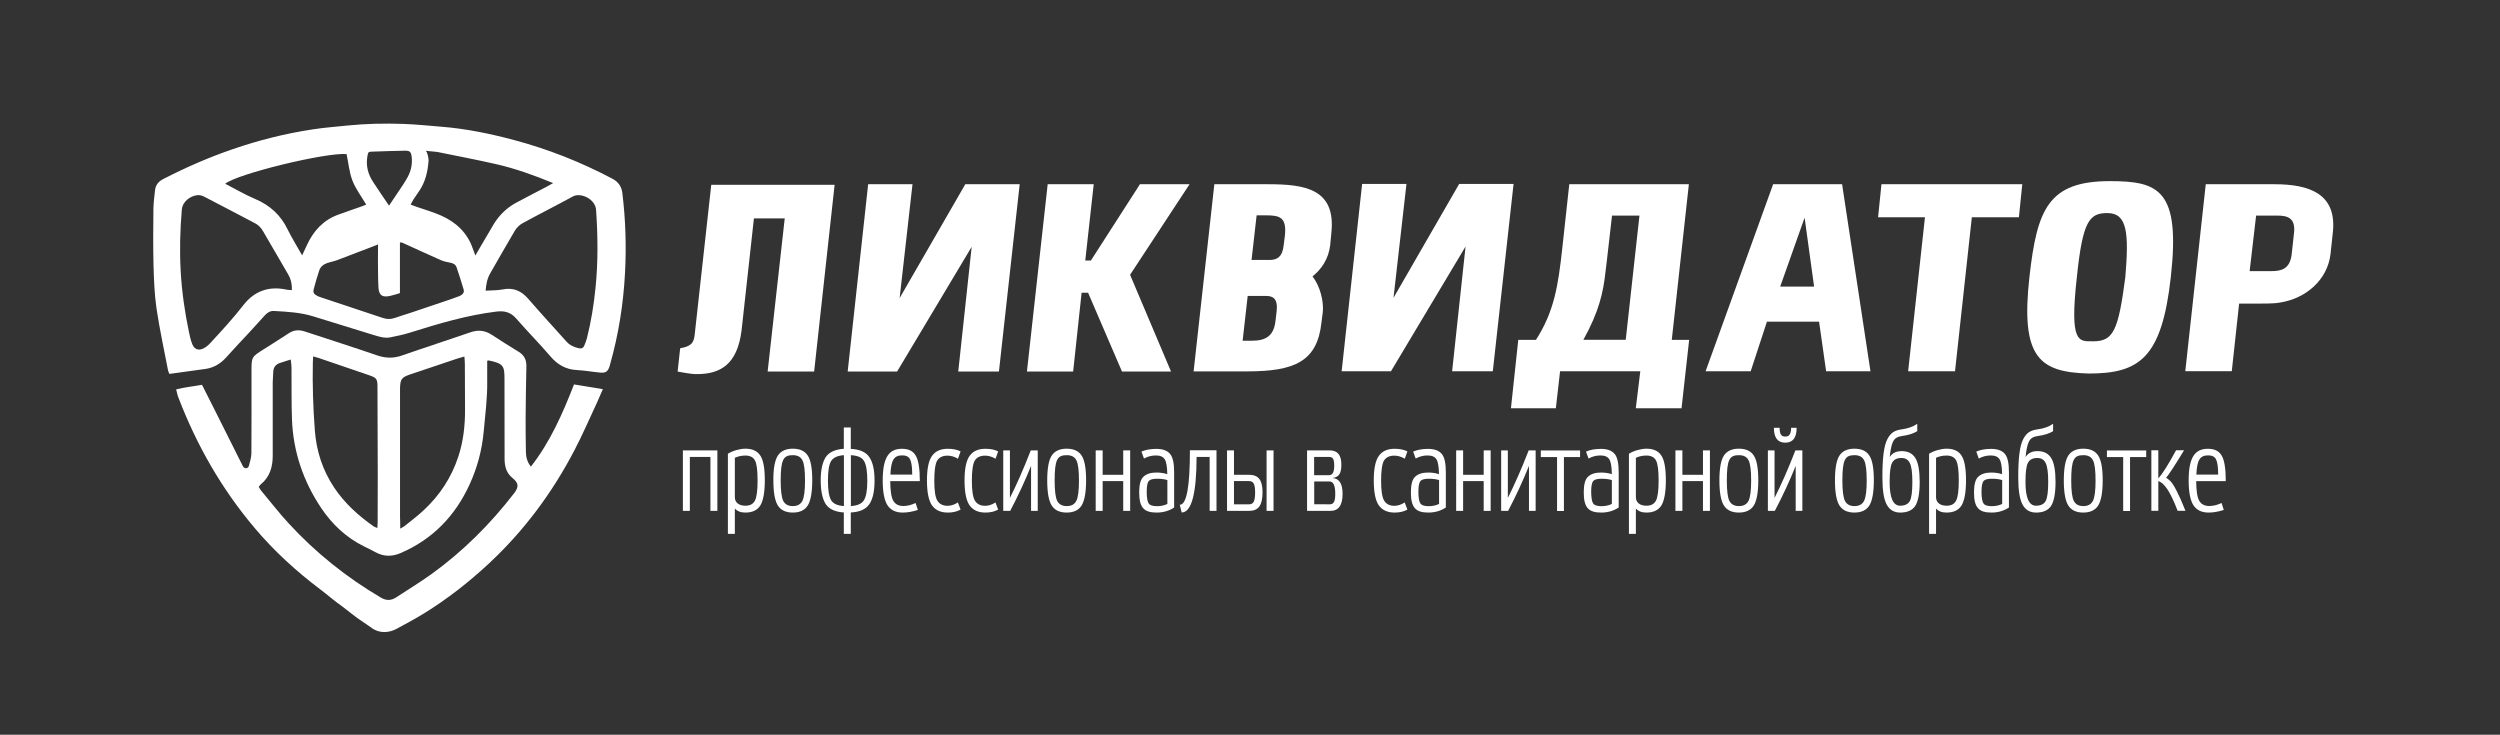
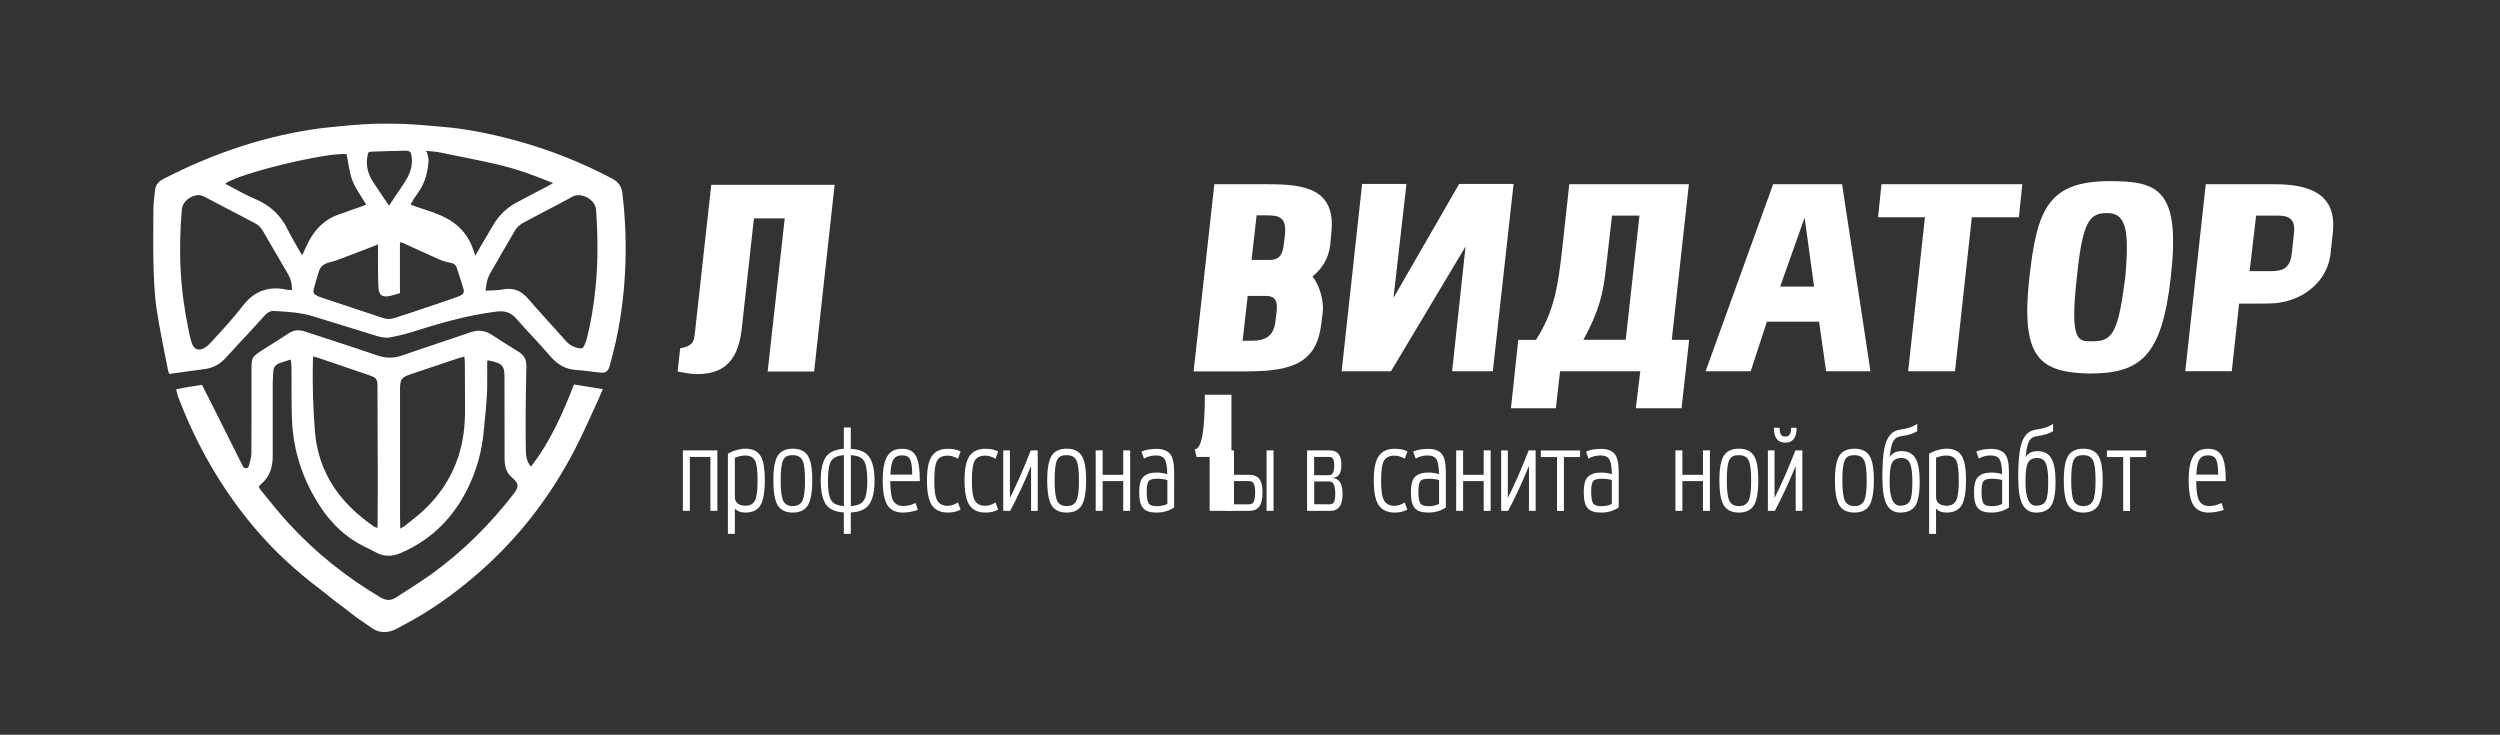
<svg xmlns="http://www.w3.org/2000/svg" id="Слой_1" x="0px" y="0px" viewBox="0 0 2661.1 782.1" style="enable-background:new 0 0 2661.1 782.1;" xml:space="preserve">
  <rect x="0" y="0" width="2661.1" height="782.1" fill="#333333" stroke="none" />
  <style type="text/css"> .st0{fill:#FFFFFF;} </style>
  <g>
    <g>
      <path class="st0" d="M180.3,398c-0.7-1.8-1.2-2.6-1.4-3.6c-4.2-22-9-43.8-12.3-66c-2.2-15.3-2.8-31-3.2-46.5 c-0.5-19.8-0.3-39.7-0.1-59.5c0.1-6.6,1-13.2,1.7-19.8c0.6-5.8,3.9-9.6,8.9-12.1c23.9-12.3,48.4-23,73.8-31.7 c27.8-9.6,56.2-16.7,85.3-21.1c12.3-1.9,24.7-2.8,37-4.1c19.8-2,39.6-2.4,59.4-1.7c13.6,0.5,27.1,1.9,40.6,3 c26.2,2.1,51.9,7.4,77.3,14.2c36.4,9.7,71.2,23.5,104.5,41.1c6.3,3.3,9.9,8.3,10.7,15.6c3.4,28.1,4.3,56.3,2.8,84.5 c-1.7,32.9-6.8,65.4-15.8,97.2c-0.2,0.7-0.4,1.5-0.6,2.3c-1.8,5.6-4,7.3-9.9,6.8c-8.3-0.7-16.6-2.3-24.9-2.7 c-11.9-0.6-20.8-5.8-28.4-14.8c-11.6-13.6-24.3-26.3-36-39.8c-6-7-12.7-8.8-21.7-7.6c-31.3,3.9-61.2,12.8-91.1,22.2 c-7,2.2-14.3,3.8-21.5,5.2c-6.3,1.2-12.3-0.9-18.3-2.7c-21.2-6.5-42.4-13.1-63.5-19.6c-13.7-4.3-27.9-5-42.1-5.8 c-4.3-0.2-7.3,2.1-10,5.1c-5.8,6.3-11.5,12.7-17.3,19c-7.8,8.4-15.8,16.7-23.4,25.3c-5.8,6.5-12.9,10.8-21.4,12.2 C206.5,394.3,193.6,396.1,180.3,398z M310.7,308.8c0.2-6.3-1-11.5-3.7-16.3c-8.9-15.5-18-30.9-27-46.4c-2.1-3.6-4.8-6.6-8.6-8.5 c-18.1-9.5-36.1-19-54.3-28.4c-2-1-4.5-1.7-6.7-1.5c-8.1,0.8-16.2,6.9-16.9,15.7c-1.8,21.5-2.4,43.1-1.2,64.7 c1.2,22,4.3,43.7,8.8,65.2c0.9,4.4,1.9,8.8,3.5,12.9c2.3,5.8,6.8,7.4,12.3,4.5c2.7-1.4,5.1-3.5,7.2-5.8 c12.1-13.1,24.2-26.2,35.2-40.4c11.5-14.7,27-20.3,45.6-16.2C306.7,308.7,308.6,308.6,310.7,308.8z M516.9,309.4 c6.5-0.4,12.4-0.2,18.1-1.3c11.4-2.3,19.9,1.4,27.3,10c13.2,15.3,27,30.1,40.4,45.2c3.5,4,7.9,6.1,13,7.3c2.8,0.7,5,0.2,6.2-2.7 c1-2.5,2.1-5,2.8-7.7c4.5-17.7,7.4-35.8,9.2-53.9c2.8-27.5,2.5-55.1,0.6-82.8c-0.8-11.8-16.5-18.9-24.7-14.4 c-17.7,9.7-35.8,18.8-53.6,28.5c-3.2,1.8-6.3,4.8-8.2,8c-8.9,14.9-17.3,30-26,45C518.7,296.2,517.5,302.2,516.9,309.4z M453.1,160.5c1.9,1,3.3,8.5,3.1,10.6c-0.9,11.6-3.4,22.7-10.2,32.5c-2,2.9-4,5.8-5.9,8.7c-1,1.6-1.8,3.3-3,5.5 c2.6,1,4.6,1.7,6.5,2.4c8.6,3,17.4,5.5,25.8,9.2c16.1,7.1,28.2,18.4,34,35.6c0.7,2,1.4,3.9,2.6,7c2.3-4,3.9-6.9,5.6-9.7 c4.6-7.9,9.2-15.8,13.9-23.6c5.9-9.7,13.8-17.4,23.7-22.8c10.6-5.7,21.3-11.2,32-16.8c2.2-1.2,4.4-2.4,7.6-4.2 c-20.6-8.5-40.5-15.6-61.2-20.3c-20.6-4.7-41.3-8.6-62.3-12.9 M402.4,260.2c-4.1,1.6-6.8,2.7-9.5,3.7 c-11.4,4.4-22.8,8.8-34.3,13.1c-3.3,1.2-6.8,1.8-10.1,2.9c-4,1.4-7.4,3.9-8.7,8c-2.1,6.4-4.1,13-5.8,19.6c-1,4,0.1,5.6,3.8,7.5 c1.2,0.6,2.5,1.1,3.8,1.5c21.9,7.3,43.8,14.6,65.8,21.9c4.2,1.4,8.3,1.6,12.6,0.1c5.7-2,11.4-3.7,17.2-5.6 c11.6-3.9,23.2-7.8,34.7-11.7c5.5-1.9,11.1-3.7,16.5-5.8c4.2-1.6,6.1-4.1,5.1-7.3c-2.3-7.8-4.8-15.6-7.4-23.3 c-1-3.1-3.4-4.5-6.5-5.1c-3.4-0.7-6.9-1.3-10.1-2.7c-13.7-6-27.2-12.3-40.9-18.5c-0.6-0.3-1.4-0.3-2.9-0.5c0,18.2,0,36,0,54 c-3.8,1.1-6.9,2.2-10.1,2.9c-8.7,2-12.3-0.4-12.8-9.2c-0.5-9.9-0.4-19.8-0.5-29.7C402.3,271.2,402.4,266.4,402.4,260.2z M321.6,271.8c2-4.3,3.6-7.6,5.1-10.9c6.9-15.1,17.4-26.6,33.3-32.4c8.2-3,16.5-5.8,24.7-8.7c1.8-0.6,3.5-1.4,5.1-2 c-5.2-8.9-11.3-16.8-14.7-25.7c-3.4-8.9-4.2-18.8-6.2-28.1c-22-1.9-116.4,21-129.2,31.6c10.8,5.5,21,11.6,31.9,16.2 c15.8,6.7,27.3,17.2,34.7,32.7C310.8,253.6,316.2,262.2,321.6,271.8z M414.1,218.9c5.3-7.9,10.3-15.2,15.2-22.7 c1.7-2.6,3.3-5.3,4.8-8c3.5-6.7,5-13.8,4.1-21.4c-0.6-5.1-2-6.5-7.1-6.4c-11.7,0.2-23.3,0.6-35,1c-4.1,0.1-4.2,0.5-5,4.8 c-1.8,10.1,0.6,19.3,6.2,27.7C402.7,202.2,408.3,210.3,414.1,218.9z" />
      <path class="st0" d="M382,659c-1.2-0.5-16.9-13-18.1-13.8c-8-5.5-15.1-11.9-22.8-17.7c-25.6-19.3-49.1-40.7-69.8-65.2 c-35.3-41.7-62-88.4-81.5-139.4c-1-2.5-1.5-5.2-2.3-8.4c9.3-2.4,18.3-3.2,27.5-4.9c4.3,8.6,8.6,17,12.9,25.5 c9.8,19.6,19.7,39.3,29.5,58.9c0.4,0.9,0.8,1.8,1.3,2.6c1.8,2.6,5.4,2.4,6.2-0.7c1.3-4.4,2.6-9.1,2.7-13.6c0.2-29,0.1-58,0.1-87 c0-15.3,0-15.3,12.8-23.4c9-5.7,18.1-11.4,27.1-17.3c5.3-3.5,10.9-3.7,16.7-1.8c25.9,8.5,51.8,16.8,77.5,25.6 c8.9,3,17.2,3.1,26.1,0c24.2-8.5,48.7-16.3,72.9-24.7c8.3-2.9,15.5-2,22.7,2.7c9.4,6.2,19,12.2,28.6,18.1c6,3.6,8.4,8.7,8.2,15.6 c-0.4,18.3-0.7,36.6-0.8,54.9c-0.1,12.1,0.1,24.1,0.3,36.2c0.1,5.5,1.4,10.6,5.3,15.5c20.7-26.5,33.8-56.5,45.9-87.5 c10.2,1.7,20.1,3.3,30.7,5c-2,4.7-3.7,8.7-5.5,12.7c-8.1,17.3-15.6,34.8-24.4,51.7c-23.7,45.6-53.9,86.4-91.7,121.5 c-21.3,19.8-44.1,37.6-68.9,52.9c-9.4,5.8-19.2,11-29,16.3c-7.1,3.9-18,6-27.8-1.8 M398.1,657.7 M518.6,384c0,7.2-0.1,14.4,0,21.6 c0.3,18-2.1,35.7-3.7,53.5c-1.8,19.8-6.8,38.7-15.1,56.7c-15.3,33.3-39.1,58.1-73.1,72.8c-9,3.9-17.6,4.1-26.4-0.5 c-4.3-2.3-8.6-4.5-13-6.6c-19-9.4-33.9-23.6-45.5-40.9c-19-28.4-29.7-59.9-31-94.1c-0.7-18.5-0.3-37-0.5-55.4 c0-2.6-0.5-5.2-0.8-8.4c-4.6,1.5-8.3,2.5-11.9,3.8c-4,1.4-6.4,4.4-6.7,8.7c-0.3,3.9-0.5,7.8-0.6,11.6c0,26.1,0,52.1,0,78.2 c0,12-3,22.7-12.8,30.6c-0.8,0.7-1.4,1.8-2.1,2.7c1,1.5,1.7,2.9,2.7,4.1c9.6,11.5,18.8,23.4,28.9,34.4 c28.7,31.3,61.6,57.6,98.2,79.2c5.7,3.4,10.9,3.5,16.3,0c12.5-8.2,25.3-16,37.5-24.7c33.7-24.3,62.8-53.3,88.2-86.2 c5.3-6.9,5-10.9-1.8-16.4c-5.6-4.6-7.7-10.5-8.2-17.3c-0.2-2.5-0.1-5.1-0.1-7.6c0-26.9,0-53.7-0.1-80.6 c-0.1-13.2-0.6-16.4-17.3-19.6C519.8,383.7,519.6,383.8,518.6,384z M333.3,379.4c-0.1,2.6-0.2,4.7-0.3,6.7 c-0.5,23.9,0.3,47.8,2.1,71.7c1.6,22.1,8.2,42.6,20.6,61.2c11.2,16.8,25.9,30,42.2,41.4c0.9,0.6,2,0.8,3.8,1.6 c0.1-2.5,0.3-4.3,0.3-6.2c0.1-17.5,0.1-35,0.1-52.5c-0.1-30.6-0.2-61.1-0.3-91.7c0-8.3-1-9.5-8.9-12.2 c-18-6.2-36.1-12.3-54.1-18.5C337.3,380.4,335.7,380.1,333.3,379.4z M426,562.7c2.6-1.5,3.8-2.1,4.8-2.9 c6.8-5.5,13.9-10.7,20.2-16.7c17.1-15.9,29.6-34.9,36.9-57.2c5.4-16.4,7.2-33.4,7.1-50.6c-0.1-16.1-0.1-32.3-0.2-48.4 c0-2.2-0.3-4.5-0.5-7.4c-2.9,0.8-5.1,1.4-7.3,2.1c-16.6,5.6-33.1,11.2-49.7,16.7c-9.9,3.3-11.3,5.1-11.5,15.4c0,0.4,0,0.8,0,1.2 c0,45.1,0,90.2,0,135.4C426,554,426,557.7,426,562.7z" />
    </g>
    <g>
      <path class="st0" d="M757.1,196.7h131.3l-21.8,198.8h-49.5l18.2-163h-32.8l-13.1,118.8c-4.5,37.3-23.3,46.9-47.5,46.9 c-3.3,0-6,0-20.6-2.7l2.7-24.8c14.3-2.4,14.6-8.3,15.5-14.9L757.1,196.7z" />
-       <path class="st0" d="M902.3,395.5l21.8-199.4h47.2l-13.7,121.2l69.9-121.2h57.9l-22.1,199.4H1020l14.3-132.8l-79.4,132.8H902.3z" />
-       <path class="st0" d="M1093.1,395.5l22.1-199.4h49l-9,81.2h6l52.2-81.2h52.8l-63.3,96.4l43.6,103h-52.2l-36.1-83.9h-6.9l-9,83.9 H1093.1z" />
      <path class="st0" d="M1270.5,395.5l22.1-199.4h57c38.8,0,72.8,4.5,67.5,52.2l-1.2,12.8c-1.8,14.6-9.2,25.4-18.8,33.1 c8.3,10.8,11.9,26.6,11,37.3l-1.5,11.9c-4.5,41.2-28.4,51.9-78.8,51.9H1270.5z M1322.7,362.7h9.6c15.2,0,23.6-5.1,25.4-21.2 l1.2-10.1c1.5-13.7-3.9-16.4-11.4-16.4h-19.4L1322.7,362.7z M1337.6,229.2l-5.4,47.5h19.4c7.5,0,13.7-3,14.9-16.4l1.2-9.6 c2.1-20-6-21.5-20.9-21.5H1337.6z" />
      <path class="st0" d="M1428.1,395.2l21.8-199.4h47.2L1483.3,317l69.9-121.2h57.9L1589,395.2h-43.3l14.3-132.8l-79.4,132.8H1428.1z" />
      <path class="st0" d="M1797.7,196.1l-18.2,165.7h18.5l-8.1,72.8h-48.7l4.8-39.4h-85.4l-4.5,39.4h-47.8l7.8-72.8h18.8 c19.4-30.2,23.6-57.3,28-97l7.5-68.7H1797.7z M1715.9,229.5c-6.3,55.5-6.6,57.3-6.9,59.4c-2.4,22.4-6.9,42.7-23.6,72.8h45.1 l14.6-132.2H1715.9z" />
      <path class="st0" d="M1815.5,395.2l71.9-199.1h73.4l30.2,199.1h-47.2l-7.5-52.8h-55.5l-17.3,52.8H1815.5z M1894.9,305.1h36.1 l-10.1-73.4L1894.9,305.1z" />
      <path class="st0" d="M2031.1,395.2l17.9-163.9h-49.9l3.6-35.2h149.9l-3.6,35.2h-50.1L2081,395.2H2031.1z" />
      <path class="st0" d="M2160.2,294.9c8.1-72.2,20-102.1,85.7-102.1c51.9,0,75.2,9.2,64.8,102.1c-9.6,86.6-33.7,102.7-87.5,102.7 C2170.9,396.1,2150.6,380.9,2160.2,294.9z M2262.3,294.9c3.9-46.9,2.1-68.1-19.1-68.1c-19.1,0-26.3,8.1-32.5,68.1 c-8,71.3,2.1,68.4,17.3,68.4C2249.7,363.3,2254.8,351.9,2262.3,294.9z" />
      <path class="st0" d="M2326.1,395.2l21.8-199.1h73.1c37.6,0,66.9,10.4,62.1,51.9l-2.4,22.4c-3.3,27.8-26.3,47.2-53.4,51.6 c-6.3,1.2-11.6,1.2-43.9,1.2l-7.8,71.9H2326.1z M2394.6,288.6h23c10.7,0,20-2.1,21.8-18.2l2.4-22.1c2.1-16.7-7.5-18.8-17.3-18.8 h-23L2394.6,288.6z" />
    </g>
    <g>
      <path class="st0" d="M763.6,543.8h-7.4v-57.4h-21.9v57.4h-7.4v-64.4h36.7V543.8z" />
      <path class="st0" d="M782.2,541.3v27h-7.4V483c5-3.2,12.9-5.4,18.6-5.4c7.4,0,12.7,2.4,15.9,7.3c3.2,4.8,4.8,13.6,4.8,26.4 c0,12.9-1.7,21.8-4.8,26.8c-3.2,5-8.5,7.5-15.9,7.5C788.5,545.6,784.8,544.2,782.2,541.3z M782.2,487.3v41.9c0,6,4.7,9.1,11.2,9.1 c5,0,8.3-1.8,10.2-5.5c1.9-3.7,2.8-10.8,2.8-21.3c0-10.8-0.9-18-2.8-21.4c-1.8-3.4-5.2-5.2-10.2-5.2 C789.4,484.9,785.7,485.7,782.2,487.3z" />
      <path class="st0" d="M828,484.9c3.2-4.8,8.5-7.3,15.9-7.3c7.4,0,12.7,2.4,15.9,7.3c3.2,4.8,4.8,13.6,4.8,26.4 c0,12.9-1.7,21.8-4.8,26.8c-3.2,5-8.5,7.5-15.9,7.5c-7.4,0-12.7-2.5-15.9-7.5c-3.2-5-4.8-13.9-4.8-26.8 C823.1,498.6,824.8,489.8,828,484.9z M831,511.6c0,10.6,0.9,17.8,2.7,21.5c1.9,3.7,5.2,5.6,10.2,5.6c5,0,8.3-1.9,10.2-5.6 c1.9-3.8,2.8-11,2.8-21.5c0-11-0.9-18.2-2.8-21.7c-1.8-3.6-5.2-5.4-10.2-5.4C834,484.5,831,489,831,511.6z" />
      <path class="st0" d="M898.2,455h7.4v22.8c9.6,0.5,16.2,3.4,19.8,8.9c3.7,5.4,5.5,13.6,5.5,24.9c0,11.2-1.8,19.5-5.5,25 c-3.7,5.5-10.2,8.4-19.8,8.9v22.8h-7.4v-22.8c-9.3-0.6-15.8-3.6-19.4-9.1c-3.4-5.5-5.2-13.8-5.2-24.9c0-11.1,1.8-19.2,5.2-24.7 c3.6-5.5,10.1-8.4,19.4-9.1V455z M884.5,532.1c2.2,4,6.8,6.1,13.8,6.6v-54.2c-7,0.5-11.6,2.7-13.8,6.6c-2.2,3.8-3.2,10.7-3.2,20.5 C881.3,521.4,882.3,528.1,884.5,532.1z M919.8,490.9c-2.2-4-6.9-6-14.1-6.4v54.2c7.3-0.5,12-2.7,14.1-6.6c2.3-4,3.4-10.7,3.4-20.4 C923.2,501.8,922.1,494.9,919.8,490.9z" />
      <path class="st0" d="M974.8,485.1c2.9,4.8,4.3,13.9,4.3,27h-31.5c0.1,10.3,1.1,17.3,3.3,21c2.2,3.7,5.7,5.5,10.7,5.5 c4.1,0,8.4-1,13-3.2l2.4,7.4c-5.9,1.9-11.2,2.8-16.1,2.8c-7.3,0-12.6-2.5-16.1-7.6c-3.4-5.1-5.2-14-5.2-26.6 c0-24.5,6.6-33.7,20.5-33.7C967.2,477.7,972,480.1,974.8,485.1z M947.8,505.2H971c0-8-0.8-13.5-2.3-16.3c-1.4-2.8-4.2-4.2-8.4-4.2 C951.6,484.7,948.4,489.9,947.8,505.2z" />
      <path class="st0" d="M1022.5,542.4c-3.8,2.2-8.4,3.2-13.6,3.2c-7.5,0-13.1-2.5-16.8-7.6c-3.6-5.1-5.4-14-5.4-26.6 c0-12.6,1.8-21.3,5.5-26.3s9.2-7.4,16.7-7.4c5.4,0,9.9,0.9,13.6,2.8l-2.8,7.8c-3.7-2.2-7.4-3.3-11.1-3.3c-5.2,0-8.8,1.8-11,5.2 c-2,3.4-3.1,10.6-3.1,21.4c0,10.3,1,17.5,3.2,21.2c2.2,3.7,5.9,5.6,10.8,5.6c3.7,0,7.4-1.1,11.1-3.6L1022.5,542.4z" />
      <path class="st0" d="M1062.5,542.4c-3.8,2.2-8.4,3.2-13.6,3.2c-7.5,0-13.1-2.5-16.8-7.6c-3.6-5.1-5.4-14-5.4-26.6 c0-12.6,1.8-21.3,5.5-26.3s9.2-7.4,16.7-7.4c5.4,0,9.9,0.9,13.6,2.8l-2.8,7.8c-3.7-2.2-7.4-3.3-11.1-3.3c-5.2,0-8.8,1.8-11,5.2 c-2,3.4-3.1,10.6-3.1,21.4c0,10.3,1,17.5,3.2,21.2c2.2,3.7,5.9,5.6,10.8,5.6c3.7,0,7.4-1.1,11.1-3.6L1062.5,542.4z" />
      <path class="st0" d="M1097.5,543.8v-47.9c-6.4,15.9-13.8,31.9-22.2,47.9h-7.4v-64.4h7.1V530c7.1-14,14.5-30.8,22.2-50.6h7.4v64.4 H1097.5z" />
      <path class="st0" d="M1119.5,484.9c3.2-4.8,8.5-7.3,15.9-7.3c7.4,0,12.7,2.4,15.9,7.3c3.2,4.8,4.8,13.6,4.8,26.4 c0,12.9-1.7,21.8-4.8,26.8c-3.2,5-8.5,7.5-15.9,7.5c-7.4,0-12.7-2.5-15.9-7.5c-3.2-5-4.8-13.9-4.8-26.8 C1114.7,498.6,1116.3,489.8,1119.5,484.9z M1122.6,511.6c0,10.6,0.9,17.8,2.7,21.5c1.9,3.7,5.2,5.6,10.2,5.6c5,0,8.3-1.9,10.2-5.6 c1.9-3.8,2.8-11,2.8-21.5c0-11-0.9-18.2-2.8-21.7c-1.8-3.6-5.2-5.4-10.2-5.4C1125.5,484.5,1122.6,489,1122.6,511.6z" />
      <path class="st0" d="M1203,543.8h-7.4v-31.7h-21.9v31.7h-7.4v-64.4h7.4v26h21.9v-26h7.4V543.8z" />
      <path class="st0" d="M1249.8,540.2c-5.4,3.6-11.6,5.4-18.6,5.4c-13.4,0-18.6-5.2-18.6-21.5c0-8.4,1.5-14,4.7-16.8 c3.2-2.9,7.6-4.3,13.6-4.3c4,0,7.8,0.5,11.6,1.7c-0.1-7.8-1-13.1-2.7-15.8c-1.7-2.7-4.7-4.1-9.4-4.1c-4.6,0-8.8,1.1-12.7,3.3 l-2.7-7.4c4.3-1.9,9.6-2.9,15.8-2.9c6.9,0,11.7,1.8,14.7,5.4c2.9,3.4,4.3,9.9,4.3,19.5V540.2z M1222.8,536 c1.4,1.9,4.3,2.8,8.8,2.8c4.1,0,7.8-0.8,11-2.4v-25.4c-2.9-0.9-6.5-1.4-11-1.4s-7.4,0.8-8.8,2.4s-2.2,5.4-2.2,11.3 C1220.6,529.9,1221.4,534.1,1222.8,536z" />
-       <path class="st0" d="M1294.9,543.8h-7.3v-57.4h-13.9c-0.1,39.4-5.5,59.1-15.9,59.1l-2-8.2c7.3,0,10.8-19.4,10.8-58h28.3V543.8z" />
+       <path class="st0" d="M1294.9,543.8h-7.3v-57.4h-13.9l-2-8.2c7.3,0,10.8-19.4,10.8-58h28.3V543.8z" />
      <path class="st0" d="M1313.5,479.4v26h16.1c10.1,0,14.3,5.9,14.3,18.5c0,13.8-4.2,19.9-14.3,19.9h-23.5v-64.4H1313.5z M1329.6,536.8c4.6,0,6.4-3.2,6.4-12.7c0-8.8-1.8-12-6.4-12h-16.1v24.7H1329.6z M1355.6,479.4v64.4h-7.4v-64.4H1355.6z" />
      <path class="st0" d="M1429.1,525.7c0,12.1-4.3,18.1-12.9,18.1h-24.9v-64.4h24.1c8.3,0,12.4,5,12.4,15c0,8.7-1.9,13.4-9.4,14.4 C1425.6,509.3,1429.1,514.9,1429.1,525.7z M1414.7,505.8c3.7,0,5.5-3.3,5.5-10.1c0-7-1.3-9.3-5.5-9.3h-15.9v19.4H1414.7z M1415.4,536.8c4.5,0,5.9-3.3,5.9-11.3c0-8.7-2-13-6.2-13h-16.2v24.3H1415.4z" />
      <path class="st0" d="M1498.1,542.4c-3.8,2.2-8.4,3.2-13.6,3.2c-7.5,0-13.1-2.5-16.8-7.6c-3.6-5.1-5.4-14-5.4-26.6 c0-12.6,1.8-21.3,5.5-26.3c3.7-5,9.2-7.4,16.7-7.4c5.4,0,9.9,0.9,13.6,2.8l-2.8,7.8c-3.7-2.2-7.4-3.3-11.1-3.3 c-5.2,0-8.8,1.8-11,5.2c-2,3.4-3.1,10.6-3.1,21.4c0,10.3,1,17.5,3.2,21.2c2.2,3.7,5.9,5.6,10.8,5.6c3.7,0,7.4-1.1,11.1-3.6 L1498.1,542.4z" />
      <path class="st0" d="M1539,540.2c-5.4,3.6-11.6,5.4-18.6,5.4c-13.4,0-18.6-5.2-18.6-21.5c0-8.4,1.5-14,4.7-16.8 c3.2-2.9,7.6-4.3,13.6-4.3c4,0,7.8,0.5,11.6,1.7c-0.1-7.8-1-13.1-2.7-15.8c-1.7-2.7-4.7-4.1-9.4-4.1c-4.6,0-8.8,1.1-12.7,3.3 l-2.7-7.4c4.3-1.9,9.6-2.9,15.8-2.9c6.9,0,11.7,1.8,14.7,5.4c2.9,3.4,4.3,9.9,4.3,19.5V540.2z M1512,536c1.4,1.9,4.3,2.8,8.8,2.8 c4.1,0,7.8-0.8,11-2.4v-25.4c-2.9-0.9-6.5-1.4-11-1.4c-4.5,0-7.4,0.8-8.8,2.4s-2.2,5.4-2.2,11.3 C1509.8,529.9,1510.6,534.1,1512,536z" />
      <path class="st0" d="M1586.7,543.8h-7.4v-31.7h-21.9v31.7h-7.4v-64.4h7.4v26h21.9v-26h7.4V543.8z" />
      <path class="st0" d="M1627.5,543.8v-47.9c-6.4,15.9-13.8,31.9-22.2,47.9h-7.4v-64.4h7.1V530c7.1-14,14.5-30.8,22.2-50.6h7.4v64.4 H1627.5z" />
      <path class="st0" d="M1681.9,486.5h-17.2v57.4h-7.3v-57.4h-17.3v-7h41.8V486.5z" />
      <path class="st0" d="M1723,540.2c-5.4,3.6-11.6,5.4-18.6,5.4c-13.4,0-18.6-5.2-18.6-21.5c0-8.4,1.5-14,4.7-16.8 c3.2-2.9,7.6-4.3,13.6-4.3c4,0,7.8,0.5,11.6,1.7c-0.1-7.8-1-13.1-2.7-15.8c-1.7-2.7-4.7-4.1-9.4-4.1c-4.6,0-8.8,1.1-12.7,3.3 l-2.7-7.4c4.3-1.9,9.6-2.9,15.8-2.9c6.9,0,11.7,1.8,14.7,5.4c2.9,3.4,4.3,9.9,4.3,19.5V540.2z M1695.9,536 c1.4,1.9,4.3,2.8,8.8,2.8c4.1,0,7.8-0.8,11-2.4v-25.4c-2.9-0.9-6.5-1.4-11-1.4c-4.5,0-7.4,0.8-8.8,2.4s-2.2,5.4-2.2,11.3 C1693.8,529.9,1694.5,534.1,1695.9,536z" />
-       <path class="st0" d="M1741.3,541.3v27h-7.4V483c5-3.2,12.9-5.4,18.6-5.4c7.4,0,12.7,2.4,15.9,7.3c3.2,4.8,4.8,13.6,4.8,26.4 c0,12.9-1.7,21.8-4.8,26.8c-3.2,5-8.5,7.5-15.9,7.5C1747.6,545.6,1743.9,544.2,1741.3,541.3z M1741.3,487.3v41.9 c0,6,4.7,9.1,11.2,9.1c5,0,8.3-1.8,10.2-5.5c1.9-3.7,2.8-10.8,2.8-21.3c0-10.8-0.9-18-2.8-21.4c-1.8-3.4-5.2-5.2-10.2-5.2 C1748.4,484.9,1744.8,485.7,1741.3,487.3z" />
      <path class="st0" d="M1820.1,543.8h-7.4v-31.7h-21.9v31.7h-7.4v-64.4h7.4v26h21.9v-26h7.4V543.8z" />
      <path class="st0" d="M1835,484.9c3.2-4.8,8.5-7.3,15.9-7.3s12.7,2.4,15.9,7.3c3.2,4.8,4.8,13.6,4.8,26.4c0,12.9-1.7,21.8-4.8,26.8 c-3.2,5-8.5,7.5-15.9,7.5s-12.7-2.5-15.9-7.5s-4.8-13.9-4.8-26.8C1830.2,498.6,1831.8,489.8,1835,484.9z M1838.1,511.6 c0,10.6,0.9,17.8,2.7,21.5c1.9,3.7,5.2,5.6,10.2,5.6s8.3-1.9,10.2-5.6c1.9-3.8,2.8-11,2.8-21.5c0-11-0.9-18.2-2.8-21.7 c-1.8-3.6-5.2-5.4-10.2-5.4C1841,484.5,1838.1,489,1838.1,511.6z" />
      <path class="st0" d="M1911.4,543.8v-47.9c-6.4,15.9-13.8,31.9-22.2,47.9h-7.4v-64.4h7.1V530c7.1-14,14.5-30.8,22.2-50.6h7.4v64.4 H1911.4z M1894.3,455.4c0,7,1.9,9.3,6,9.3c4.2,0,6.2-2.5,6.2-9.3h5.9c0,10.6-4.1,15.8-12.1,15.8c-8,0-12.1-5.2-12.1-15.8H1894.3z" />
      <path class="st0" d="M1958,484.9c3.2-4.8,8.5-7.3,15.9-7.3s12.7,2.4,15.9,7.3c3.2,4.8,4.8,13.6,4.8,26.4c0,12.9-1.7,21.8-4.8,26.8 c-3.2,5-8.5,7.5-15.9,7.5s-12.7-2.5-15.9-7.5s-4.8-13.9-4.8-26.8C1953.2,498.6,1954.8,489.8,1958,484.9z M1961.1,511.6 c0,10.6,0.9,17.8,2.7,21.5c1.9,3.7,5.2,5.6,10.2,5.6s8.3-1.9,10.2-5.6c1.9-3.8,2.8-11,2.8-21.5c0-11-0.9-18.2-2.8-21.7 c-1.8-3.6-5.2-5.4-10.2-5.4C1964,484.5,1961.1,489,1961.1,511.6z" />
      <path class="st0" d="M2040.7,459c-3.8,2.4-9.2,4.2-16.2,5.1c-4.6,0.6-7.8,2.5-9.4,5.9c-1.7,3.2-2.8,8.7-3.6,16.4 c2.8-4.2,7-6.2,12.6-6.2c6.8,0,11.6,2.4,14.7,7.4c3.1,5,4.6,13.5,4.6,25.6c0,12.1-1.7,20.7-4.8,25.4c-3.2,4.7-8.5,7-15.9,7 c-6.5,0-11.3-2.8-14.4-8.5c-3.1-5.7-4.6-15.3-4.6-28.9c0-20.4,1.5-33.1,5.1-40.4c3.7-7.3,8-9.8,15.6-10.8c6.5-0.9,12-2.8,16.4-5.9 V459z M2022.6,538.3c5,0,8.4-1.7,10.2-4.8c1.9-3.3,2.8-10.2,2.8-20.5c0-9.8-0.9-16.6-2.7-20.1c-1.7-3.6-4.7-5.4-8.9-5.4 c-5,0-8.4,1.8-10.1,5.4c-1.7,3.4-2.5,10.2-2.5,20.1C2011.4,529.9,2015.1,538.3,2022.6,538.3z" />
      <path class="st0" d="M2060.8,541.3v27h-7.4V483c5-3.2,12.9-5.4,18.6-5.4c7.4,0,12.7,2.4,15.9,7.3c3.2,4.8,4.8,13.6,4.8,26.4 c0,12.9-1.7,21.8-4.8,26.8c-3.2,5-8.5,7.5-15.9,7.5C2067,545.6,2063.3,544.2,2060.8,541.3z M2060.8,487.3v41.9 c0,6,4.7,9.1,11.2,9.1c5,0,8.3-1.8,10.2-5.5c1.9-3.7,2.8-10.8,2.8-21.3c0-10.8-0.9-18-2.8-21.4c-1.8-3.4-5.2-5.2-10.2-5.2 C2067.9,484.9,2064.2,485.7,2060.8,487.3z" />
      <path class="st0" d="M2138.4,540.2c-5.4,3.6-11.6,5.4-18.6,5.4c-13.4,0-18.6-5.2-18.6-21.5c0-8.4,1.5-14,4.7-16.8 c3.2-2.9,7.6-4.3,13.6-4.3c4,0,7.8,0.5,11.6,1.7c-0.1-7.8-1-13.1-2.7-15.8c-1.7-2.7-4.7-4.1-9.4-4.1c-4.6,0-8.8,1.1-12.7,3.3 l-2.7-7.4c4.3-1.9,9.6-2.9,15.8-2.9c6.9,0,11.7,1.8,14.7,5.4c2.9,3.4,4.3,9.9,4.3,19.5V540.2z M2111.4,536 c1.4,1.9,4.3,2.8,8.8,2.8c4.1,0,7.8-0.8,11-2.4v-25.4c-2.9-0.9-6.5-1.4-11-1.4c-4.5,0-7.4,0.8-8.8,2.4s-2.2,5.4-2.2,11.3 C2109.2,529.9,2110,534.1,2111.4,536z" />
      <path class="st0" d="M2185.3,459c-3.8,2.4-9.2,4.2-16.2,5.1c-4.6,0.6-7.8,2.5-9.4,5.9c-1.7,3.2-2.8,8.7-3.6,16.4 c2.8-4.2,7-6.2,12.6-6.2c6.8,0,11.6,2.4,14.7,7.4c3.1,5,4.6,13.5,4.6,25.6c0,12.1-1.7,20.7-4.8,25.4c-3.2,4.7-8.5,7-15.9,7 c-6.5,0-11.3-2.8-14.4-8.5c-3.1-5.7-4.6-15.3-4.6-28.9c0-20.4,1.5-33.1,5.1-40.4c3.7-7.3,8-9.8,15.6-10.8c6.5-0.9,12-2.8,16.4-5.9 V459z M2167.2,538.3c5,0,8.4-1.7,10.2-4.8c1.9-3.3,2.8-10.2,2.8-20.5c0-9.8-0.9-16.6-2.7-20.1c-1.7-3.6-4.7-5.4-8.9-5.4 c-5,0-8.4,1.8-10.1,5.4c-1.7,3.4-2.5,10.2-2.5,20.1C2156,529.9,2159.7,538.3,2167.2,538.3z" />
      <path class="st0" d="M2201.6,484.9c3.2-4.8,8.5-7.3,15.9-7.3s12.7,2.4,15.9,7.3c3.2,4.8,4.8,13.6,4.8,26.4 c0,12.9-1.7,21.8-4.8,26.8c-3.2,5-8.5,7.5-15.9,7.5s-12.7-2.5-15.9-7.5s-4.8-13.9-4.8-26.8 C2196.8,498.6,2198.4,489.8,2201.6,484.9z M2204.7,511.6c0,10.6,0.9,17.8,2.7,21.5c1.9,3.7,5.2,5.6,10.2,5.6s8.3-1.9,10.2-5.6 c1.9-3.8,2.8-11,2.8-21.5c0-11-0.9-18.2-2.8-21.7c-1.8-3.6-5.2-5.4-10.2-5.4C2207.6,484.5,2204.7,489,2204.7,511.6z" />
      <path class="st0" d="M2284.5,486.5h-17.2v57.4h-7.3v-57.4h-17.3v-7h41.8V486.5z" />
-       <path class="st0" d="M2318,543.8c-4.3-11.2-8.2-19-11.3-23.5c-3.2-4.5-6.2-7.3-9.3-8.2v31.6h-7.4v-64.4h7.4v30 c4.5-5,10.7-14.9,18.9-30h8.5c-10.3,17-16.7,26.6-19.1,29.2c2,1.3,3.7,2.7,5,4.1c2.7,2.7,8.4,12.9,15.6,31.1H2318z" />
      <path class="st0" d="M2364.9,485.1c2.9,4.8,4.3,13.9,4.3,27h-31.5c0.1,10.3,1.1,17.3,3.3,21c2.2,3.7,5.7,5.5,10.7,5.5 c4.1,0,8.4-1,13-3.2l2.4,7.4c-5.9,1.9-11.2,2.8-16.1,2.8c-7.3,0-12.6-2.5-16.1-7.6c-3.4-5.1-5.2-14-5.2-26.6 c0-24.5,6.6-33.7,20.5-33.7C2357.3,477.7,2362.1,480.1,2364.9,485.1z M2337.9,505.2h23.2c0-8-0.8-13.5-2.3-16.3 c-1.4-2.8-4.2-4.2-8.4-4.2C2341.7,484.7,2338.5,489.9,2337.9,505.2z" />
    </g>
  </g>
</svg>